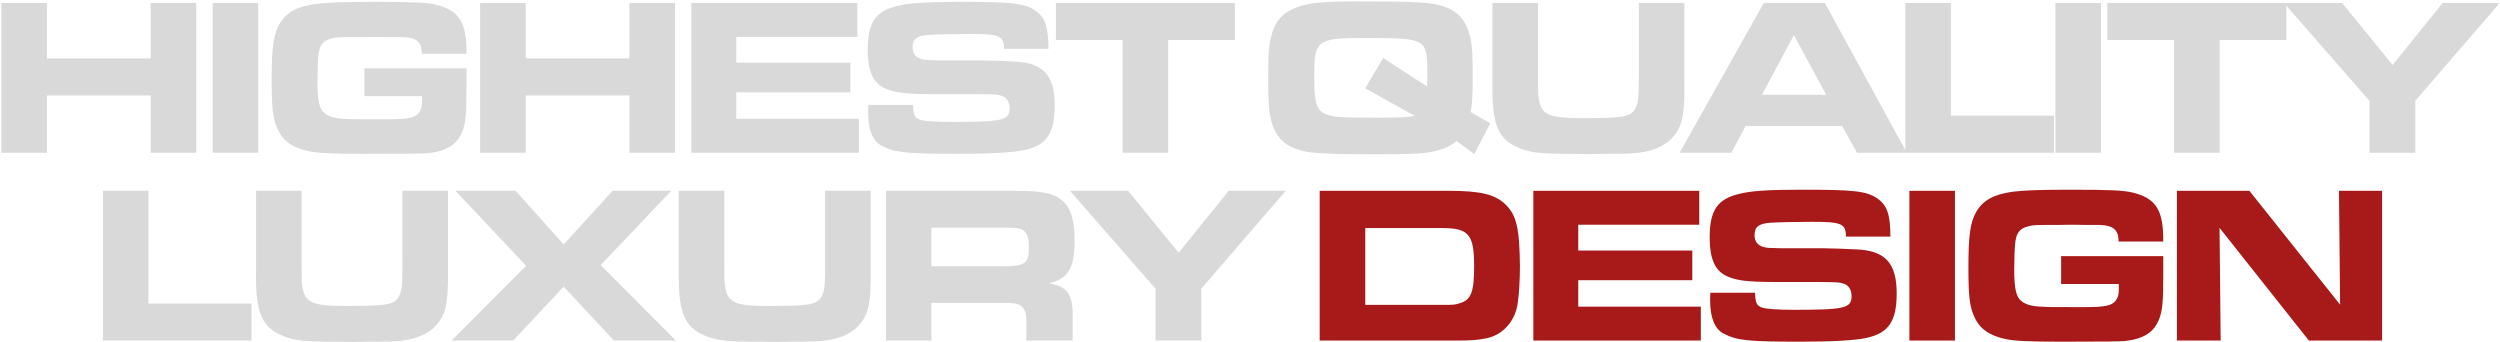
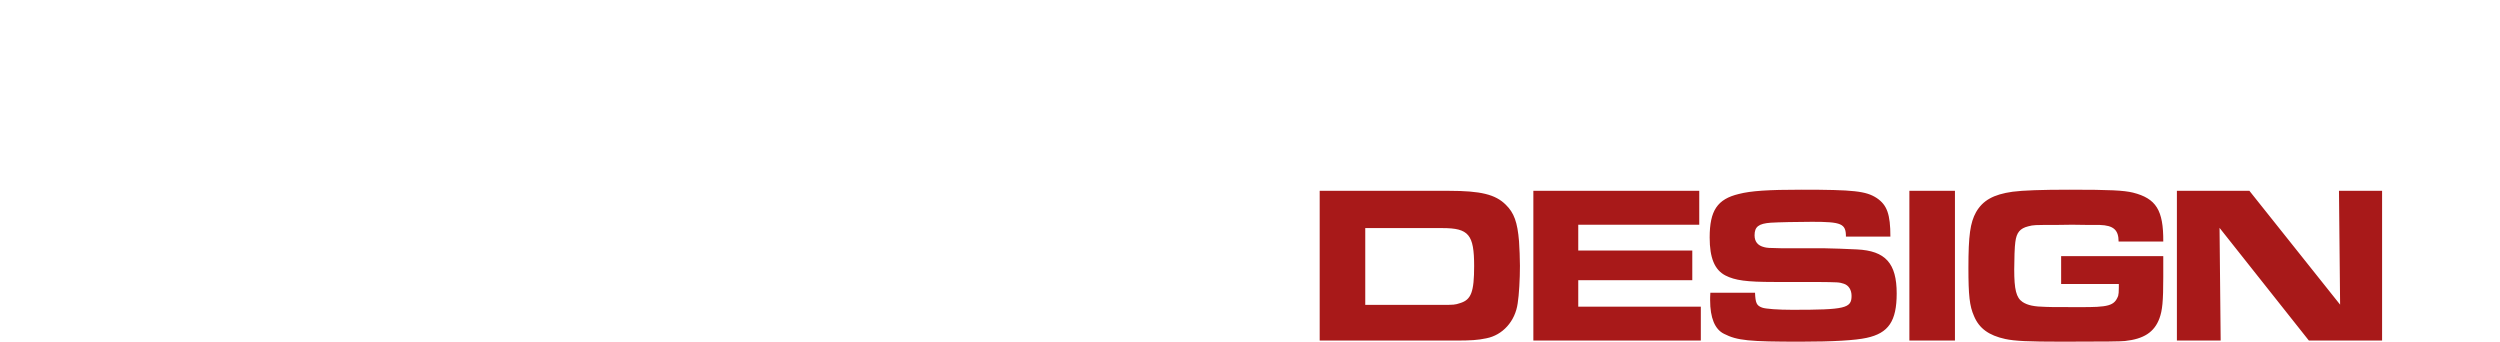
<svg xmlns="http://www.w3.org/2000/svg" width="1637" height="224" viewBox="0 0 1637 224" fill="none">
-   <path d="M0.893 100V1.951H30.734V38.26H98.648V1.951H128.489V100H98.648V62.515H30.734V100H0.893ZM139.222 100V1.951H169.063V100H139.222ZM305.472 35.173H276.219C276.219 27.529 272.838 24.589 263.871 24.295H256.374L245.79 24.148L234.912 24.295C220.653 24.295 220.653 24.295 217.125 25.177C211.686 26.5 209.334 29.293 208.599 35.467C208.158 38.113 207.864 47.08 207.864 53.401C207.864 66.631 209.187 71.923 213.303 74.716C216.684 76.921 220.8 77.803 228.591 77.95C231.825 78.097 231.825 78.097 250.2 78.097C269.751 78.244 273.426 77.215 275.925 70.747C276.219 69.571 276.366 68.248 276.366 65.308V64.279V62.956H238.587V44.728H305.472V58.252C305.472 74.422 304.884 80.155 302.973 85.447C299.592 94.561 292.683 98.971 280.335 100.294C277.248 100.588 268.281 100.735 239.322 100.735C216.831 100.735 208.158 100.294 201.984 98.971C191.253 96.619 184.932 92.062 181.551 83.977C178.611 77.362 177.876 70.453 177.876 52.225C177.876 31.204 179.052 22.825 182.874 15.916C187.284 8.272 194.193 4.303 206.835 2.539C213.597 1.657 225.504 1.216 244.173 1.216C270.927 1.216 279.453 1.657 285.627 3.127C300.768 6.949 305.619 14.593 305.472 35.173ZM314.387 100V1.951H344.228V38.26H412.142V1.951H441.983V100H412.142V62.515H344.228V100H314.387ZM452.717 1.951H561.35V24.148H482.117V41.053H556.793V60.457H482.117V77.803H562.379V100H452.717V1.951ZM568.614 68.689H597.867C598.161 75.451 598.896 77.068 602.424 78.391C604.629 79.273 613.008 79.861 622.416 79.861C656.961 79.861 661.077 78.832 661.077 70.747C661.077 66.778 659.166 63.838 656.079 62.809C652.845 61.78 652.845 61.78 637.41 61.633H610.362C592.281 61.633 584.784 60.604 578.463 57.37C571.407 53.695 568.173 45.904 568.173 32.527C568.173 14.887 573.171 7.39 587.283 4.009C595.221 1.951 606.687 1.216 628.149 1.216C662.547 1.216 670.485 2.098 677.541 6.655C684.303 11.212 686.508 17.239 686.508 31.939H657.402C657.402 23.413 654.462 22.237 635.205 22.237C625.65 22.237 612.861 22.531 608.157 22.825C600.219 23.413 597.573 25.471 597.573 31.057C597.573 35.173 599.631 37.819 603.894 38.848C605.658 39.289 606.246 39.436 615.948 39.583H643.731C646.377 39.583 659.607 40.024 664.605 40.318C683.274 41.2 690.624 49.432 690.624 69.13C690.624 87.211 685.332 95.149 670.926 98.236C663.576 99.853 649.023 100.735 627.708 100.735C593.751 100.735 586.254 100 577.581 95.59C571.554 92.65 568.467 85.153 568.467 73.54C568.467 72.658 568.467 70.747 568.614 68.689ZM735.073 100V26.206H691.414V1.951H808.573V26.206H764.914V100H735.073ZM963.012 73.393L975.801 80.743L965.364 100.882L953.751 92.356C949.635 95.884 944.784 97.942 937.581 99.412C931.554 100.735 922.146 101.029 896.862 101.029C876.282 101.029 861.435 100.441 855.849 99.412C844.971 97.354 838.797 93.238 834.975 86.035C831.447 78.979 830.418 71.923 830.418 52.96C830.418 34.438 830.712 29.734 832.623 22.972C835.416 12.535 841.149 6.949 852.321 3.715C859.671 1.657 869.079 0.922 887.601 0.922C924.498 0.922 934.641 1.363 942.579 3.421C953.31 6.067 959.337 11.947 962.277 22.825C963.894 28.117 964.335 34.438 964.335 49.873C964.335 62.809 964.041 67.072 963.012 73.393ZM905.682 37.966L934.494 56.635C934.641 52.96 934.641 51.343 934.641 48.844C934.641 25.177 934.2 24.883 894.51 24.883C862.023 24.883 860.553 25.912 860.553 50.902C860.553 66.043 862.023 71.482 866.58 73.981C871.872 76.774 875.988 77.068 904.212 77.068C916.413 77.068 921.852 76.774 926.409 75.892L893.922 57.811L905.682 37.966ZM977.262 1.951H1007.1V44.581V50.461C1007.1 61.192 1007.1 61.486 1007.54 64.132C1009.01 75.157 1013.87 77.362 1036.21 77.362C1058.55 77.362 1064.73 76.774 1068.4 73.981C1071.34 71.776 1072.81 67.513 1072.96 60.016C1073.11 57.811 1073.11 57.811 1073.11 46.933V1.951H1102.95V53.401C1103.24 77.656 1101.18 84.859 1092.51 92.65C1085.45 98.089 1076.63 100.441 1063.85 100.588C1059.29 100.735 1056.64 100.735 1050.76 100.735L1039.59 100.882C1011.95 100.735 1006.52 100.441 999.312 98.53C981.525 93.091 976.821 83.83 977.262 54.724V1.951ZM1099.82 100L1154.94 1.951H1194.92L1248.58 100H1215.95L1206.24 82.507H1143.03L1133.63 100H1099.82ZM1153.76 62.074H1195.81L1174.64 22.972L1153.76 62.074ZM1247.61 100V1.951H1277.45V75.745H1344.92V100H1247.61ZM1345.89 100V1.951H1375.73V100H1345.89ZM1423.59 100V26.206H1379.93V1.951H1497.09V26.206H1453.43V100H1423.59ZM1551.54 100V66.043L1495.53 1.951H1533.6L1566.68 42.523L1599.46 1.951H1636.8L1581.53 66.043V100H1551.54ZM67.373 223V124.951H97.214V198.745H164.687V223H67.373ZM167.657 124.951H197.498V167.581V173.461C197.498 184.192 197.498 184.486 197.939 187.132C199.409 198.157 204.26 200.362 226.604 200.362C248.948 200.362 255.122 199.774 258.797 196.981C261.737 194.776 263.207 190.513 263.354 183.016C263.501 180.811 263.501 180.811 263.501 169.933V124.951H293.342V176.401C293.636 200.656 291.578 207.859 282.905 215.65C275.849 221.089 267.029 223.441 254.24 223.588C249.683 223.735 247.037 223.735 241.157 223.735L229.985 223.882C202.349 223.735 196.91 223.441 189.707 221.53C171.92 216.091 167.216 206.83 167.657 177.724V124.951ZM295.734 223L344.538 174.049L298.233 124.951H337.629L369.087 160.084L401.133 124.951H439.5L393.342 173.608L442.587 223H402.015L369.087 187.72L336.012 223H295.734ZM444.459 124.951H474.3V167.581V173.461C474.3 184.192 474.3 184.486 474.741 187.132C476.211 198.157 481.062 200.362 503.406 200.362C525.75 200.362 531.924 199.774 535.599 196.981C538.539 194.776 540.009 190.513 540.156 183.016C540.303 180.811 540.303 180.811 540.303 169.933V124.951H570.144V176.401C570.438 200.656 568.38 207.859 559.707 215.65C552.651 221.089 543.831 223.441 531.042 223.588C526.485 223.735 523.839 223.735 517.959 223.735L506.787 223.882C479.151 223.735 473.712 223.441 466.509 221.53C448.722 216.091 444.018 206.83 444.459 177.724V124.951ZM580.208 223V124.951H664.733C682.079 124.951 689.723 126.421 695.309 131.125C701.042 135.682 703.688 144.061 703.688 157.291C703.688 175.519 699.278 182.722 686.783 185.515C698.984 187.573 702.659 192.718 702.365 207.565V223H672.083V210.799C671.936 200.215 668.996 198.01 655.619 198.304H609.902V223H580.208ZM609.902 174.343H656.501C670.907 174.343 673.7 172.579 673.7 162.877C673.7 156.556 673.112 153.91 671.201 151.852C668.996 149.5 666.497 149.059 657.53 149.059H609.902V174.343ZM756.632 223V189.043L700.625 124.951H738.698L771.773 165.523L804.554 124.951H841.892L786.62 189.043V223H756.632Z" fill="#D9D9D9" />
  <path d="M864.13 223V124.951H948.802C969.529 124.951 979.231 127.303 985.993 134.065C991.432 139.357 993.637 145.531 994.666 158.026C994.96 162.583 995.254 169.345 995.254 174.049C995.254 182.869 994.666 193.012 993.784 198.598C992.167 210.358 983.935 219.472 973.204 221.53C967.618 222.706 963.208 223 952.771 223H864.13ZM893.971 199.627H943.951C952.036 199.627 952.624 199.627 956.152 198.451C963.355 196.246 965.266 191.101 965.266 174.196C965.266 153.616 961.738 149.353 944.539 149.353H893.971V199.627ZM1004.04 124.951H1112.67V147.148H1033.44V164.053H1108.11V183.457H1033.44V200.803H1113.7V223H1004.04V124.951ZM1119.94 191.689H1149.19C1149.48 198.451 1150.22 200.068 1153.75 201.391C1155.95 202.273 1164.33 202.861 1173.74 202.861C1208.28 202.861 1212.4 201.832 1212.4 193.747C1212.4 189.778 1210.49 186.838 1207.4 185.809C1204.17 184.78 1204.17 184.78 1188.73 184.633H1161.68C1143.6 184.633 1136.11 183.604 1129.78 180.37C1122.73 176.695 1119.49 168.904 1119.49 155.527C1119.49 137.887 1124.49 130.39 1138.6 127.009C1146.54 124.951 1158.01 124.216 1179.47 124.216C1213.87 124.216 1221.81 125.098 1228.86 129.655C1235.62 134.212 1237.83 140.239 1237.83 154.939H1208.72C1208.72 146.413 1205.78 145.237 1186.53 145.237C1176.97 145.237 1164.18 145.531 1159.48 145.825C1151.54 146.413 1148.89 148.471 1148.89 154.057C1148.89 158.173 1150.95 160.819 1155.22 161.848C1156.98 162.289 1157.57 162.436 1167.27 162.583H1195.05C1197.7 162.583 1210.93 163.024 1215.93 163.318C1234.6 164.2 1241.95 172.432 1241.95 192.13C1241.95 210.211 1236.65 218.149 1222.25 221.236C1214.9 222.853 1200.34 223.735 1179.03 223.735C1145.07 223.735 1137.58 223 1128.9 218.59C1122.88 215.65 1119.79 208.153 1119.79 196.54C1119.79 195.658 1119.79 193.747 1119.94 191.689ZM1250.26 223V124.951H1280.1V223H1250.26ZM1416.51 158.173H1387.26C1387.26 150.529 1383.88 147.589 1374.91 147.295H1367.42L1356.83 147.148L1345.95 147.295C1331.69 147.295 1331.69 147.295 1328.17 148.177C1322.73 149.5 1320.38 152.293 1319.64 158.467C1319.2 161.113 1318.91 170.08 1318.91 176.401C1318.91 189.631 1320.23 194.923 1324.34 197.716C1327.73 199.921 1331.84 200.803 1339.63 200.95C1342.87 201.097 1342.87 201.097 1361.24 201.097C1380.79 201.244 1384.47 200.215 1386.97 193.747C1387.26 192.571 1387.41 191.248 1387.41 188.308V187.279V185.956H1349.63V167.728H1416.51V181.252C1416.51 197.422 1415.93 203.155 1414.01 208.447C1410.63 217.561 1403.72 221.971 1391.38 223.294C1388.29 223.588 1379.32 223.735 1350.36 223.735C1327.87 223.735 1319.2 223.294 1313.03 221.971C1302.29 219.619 1295.97 215.062 1292.59 206.977C1289.65 200.362 1288.92 193.453 1288.92 175.225C1288.92 154.204 1290.09 145.825 1293.92 138.916C1298.33 131.272 1305.23 127.303 1317.88 125.539C1324.64 124.657 1336.55 124.216 1355.21 124.216C1381.97 124.216 1390.49 124.657 1396.67 126.127C1411.81 129.949 1416.66 137.593 1416.51 158.173ZM1425.43 223V124.951H1472.91L1532.3 199.48L1531.56 124.951H1559.79V223H1511.86L1453.36 149.206L1454.09 223H1425.43Z" fill="#A81919" />
</svg>